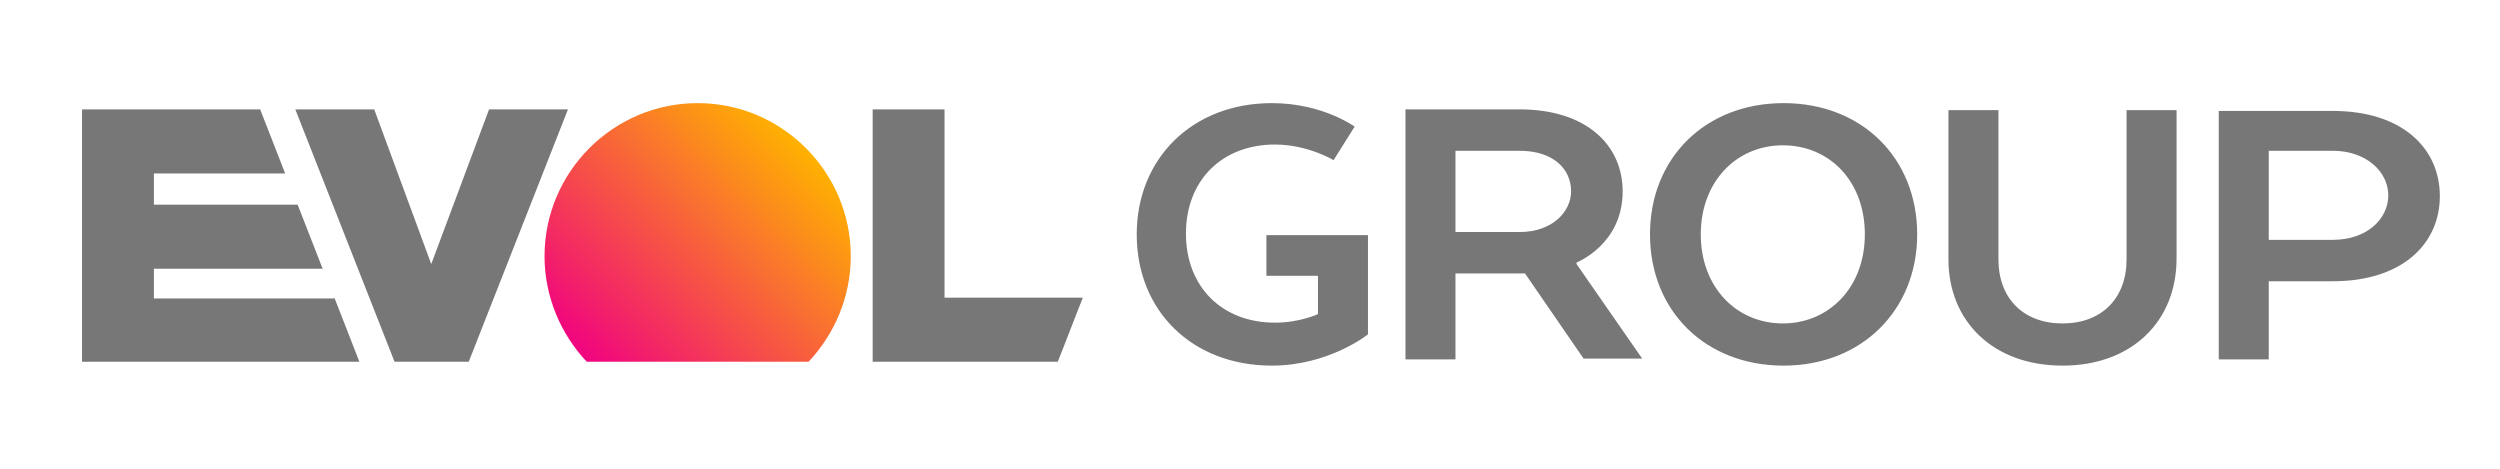
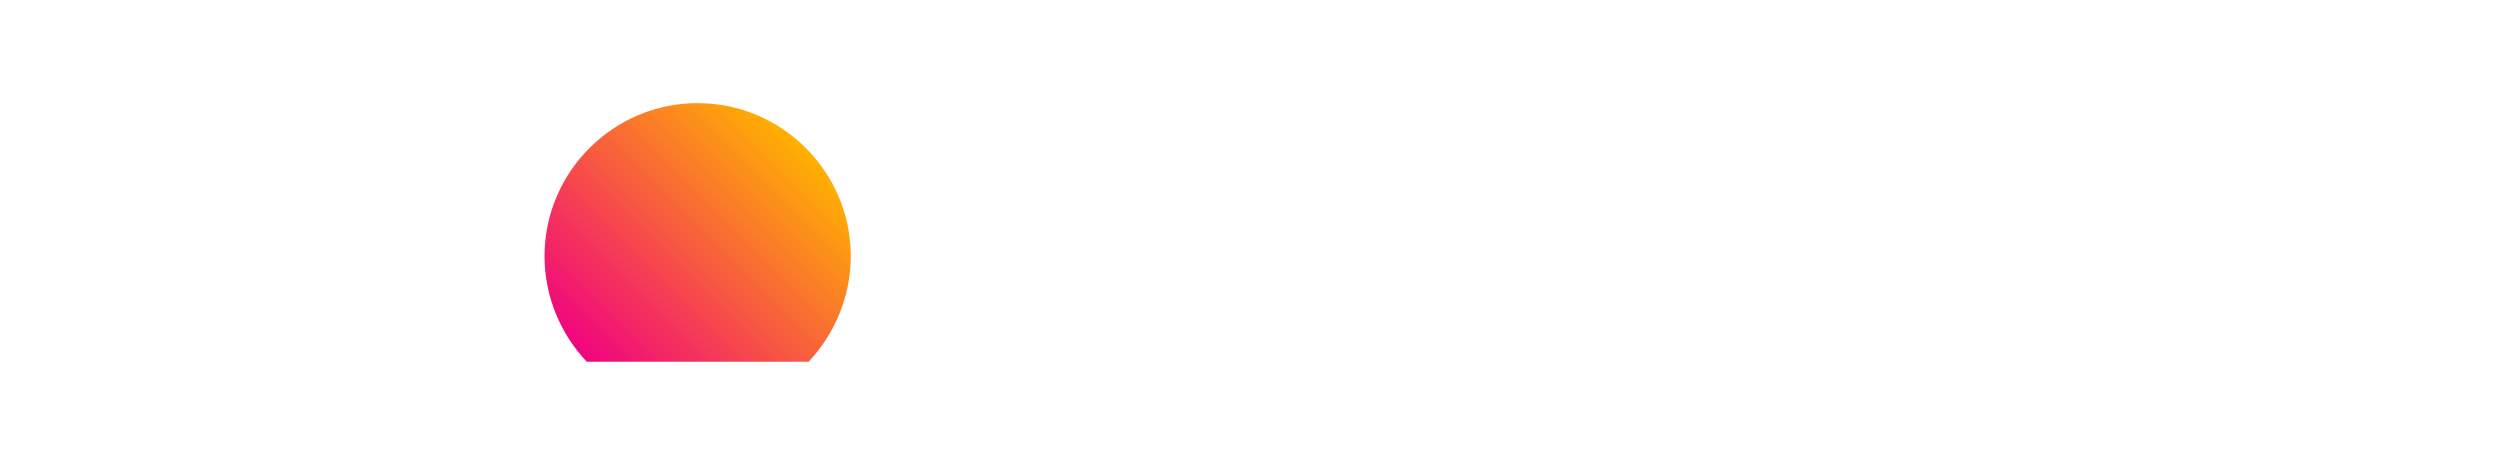
<svg xmlns="http://www.w3.org/2000/svg" version="1.1" id="Layer_1" x="0px" y="0px" viewBox="0 0 320 60" style="enable-background:new 0 0 320 60;" xml:space="preserve">
  <style type="text/css">
	.st0{fill:#777777;}
	.st1{fill:url(#SVGID_1_);}
</style>
-   <path class="st0" d="M42.8,38.1l3.2,8.2H10.5V14h22.8l3.2,8.2H19.7v4h18.4l3.2,8.2H19.7v3.8H42.8z M60,46.3L72.7,14H62.6l-7.4,19.8  L47.9,14H37.8l12.7,32.3H60z M138.6,38.1h-17.7V14h-9.2v32.3h23.7L138.6,38.1z M162.8,13.2c-10.2,0-17.3,7.1-17.3,16.8  c0,9.8,7.1,16.8,17.3,16.8c7.3,0,12.3-4,12.3-4V30.1h-13v5.2h6.6v4.9c0,0-2.3,1.1-5.5,1.1c-6.8,0-11.4-4.6-11.4-11.4  s4.6-11.4,11.4-11.4c4.2,0,7.5,2,7.5,2l2.7-4.3C173.5,16.3,169.4,13.2,162.8,13.2z M179.9,14.1v31.9h6.4V35h8.9l7.5,10.9h7.5  l-8.4-12.1v-0.2c0,0,5.9-2.3,5.9-9.1c0-5.9-4.6-10.5-13.2-10.5H179.9z M201.1,24.5c0,2.5-2.3,5.2-6.6,5.2h-8.2V19.3h8.2  C198.8,19.3,201.1,21.6,201.1,24.5z M211.2,30c0,9.8,7.1,16.8,17.1,16.8s17.1-7.1,17.1-16.8c0-9.8-7.1-16.8-17.1-16.8  S211.2,20.2,211.2,30z M238.7,30c0,6.8-4.6,11.4-10.5,11.4c-5.9,0-10.5-4.6-10.5-11.4s4.6-11.4,10.5-11.4  C234.2,18.6,238.7,23.2,238.7,30z M264,46.8c8.9,0,14.6-5.7,14.6-13.7V14.1h-6.4v19.1c0,5-3.2,8.2-8.2,8.2c-5,0-8.2-3.2-8.2-8.2  V14.1h-6.4v19.1C249.4,41.1,255.1,46.8,264,46.8z M284,14.1v31.9h6.4v-10h8.2c8.9,0,13.7-4.8,13.7-10.9c0-6.1-4.8-10.9-13.7-10.9  H284z M298.6,19.3c4.3,0,7.1,2.7,7.1,5.7c0,3-2.7,5.7-7.1,5.7h-8.2V19.3H298.6z" />
  <linearGradient id="SVGID_1_" gradientUnits="userSpaceOnUse" x1="75.472" y1="-16368.63" x2="103.201" y2="-16340.902" gradientTransform="matrix(1 0 0 -1 0 -16322)">
    <stop offset="0" style="stop-color:#F0047F" />
    <stop offset="1" style="stop-color:#FFB200" />
  </linearGradient>
-   <path class="st1" d="M103.5,46.3c3.3-3.5,5.4-8.3,5.4-13.5c0-10.8-8.8-19.6-19.6-19.6s-19.6,8.8-19.6,19.6c0,5.2,2.1,10,5.4,13.5  H103.5z" />
+   <path class="st1" d="M103.5,46.3c3.3-3.5,5.4-8.3,5.4-13.5c0-10.8-8.8-19.6-19.6-19.6s-19.6,8.8-19.6,19.6c0,5.2,2.1,10,5.4,13.5  z" />
</svg>